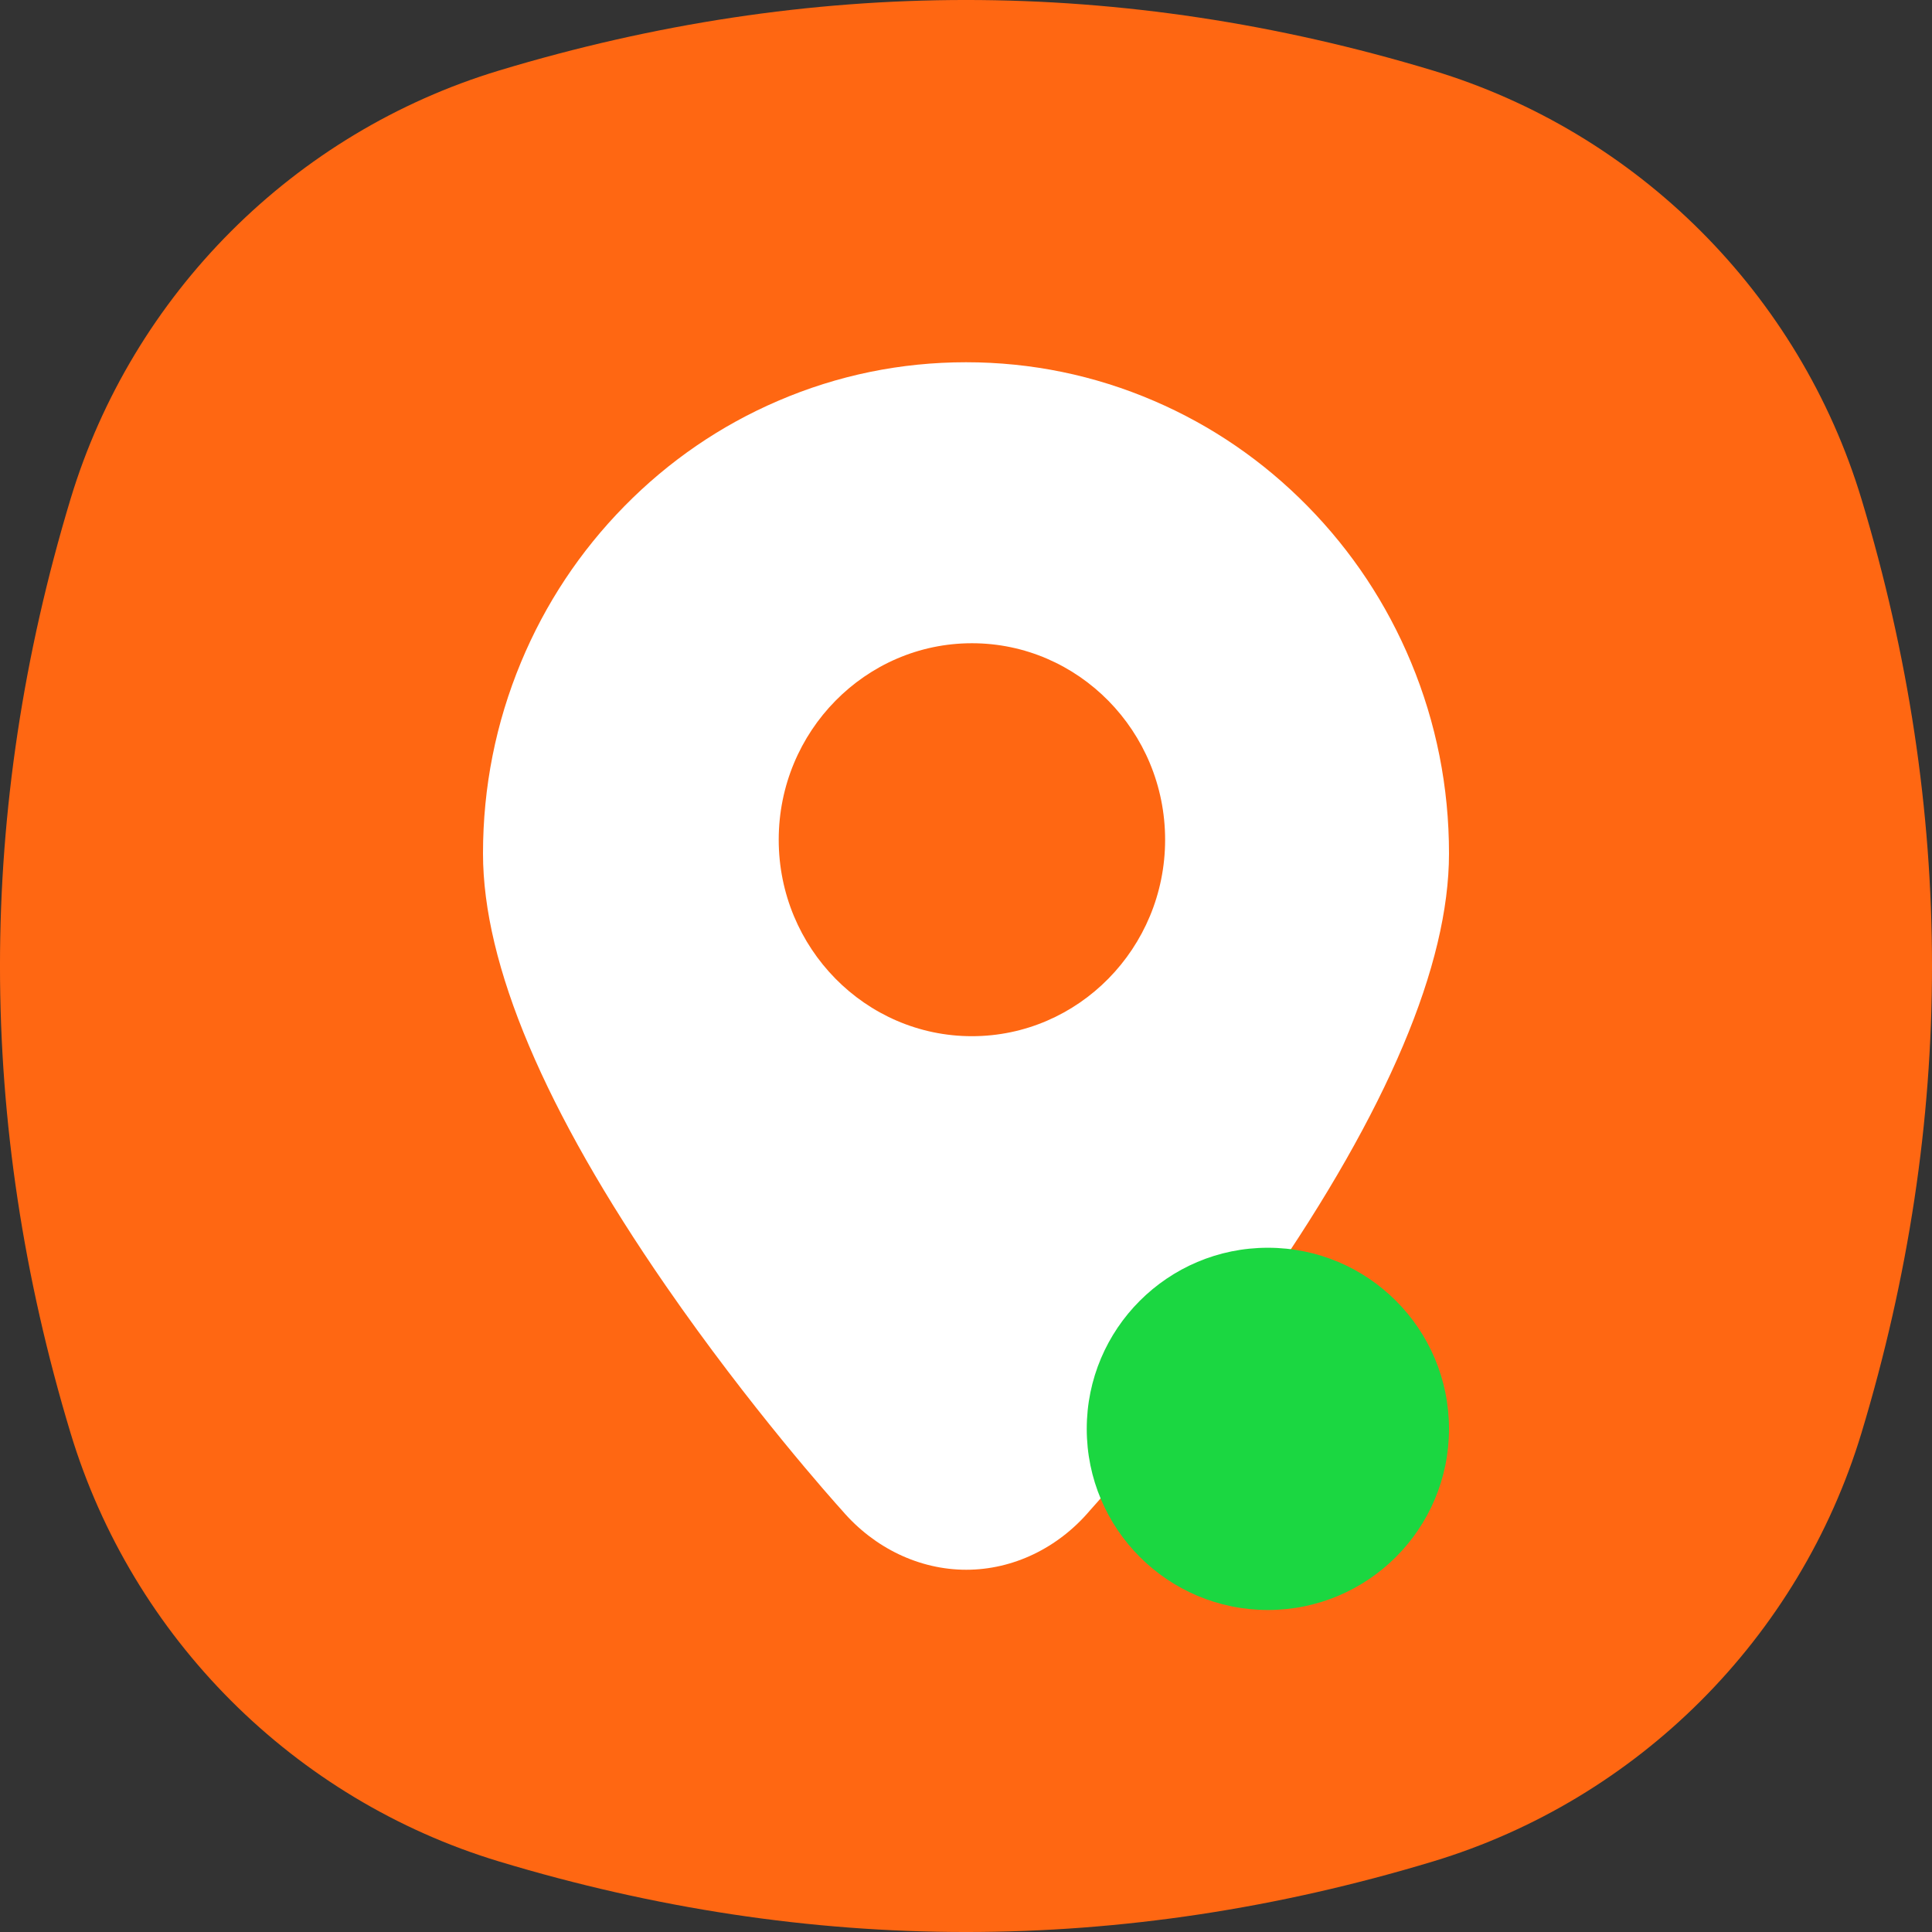
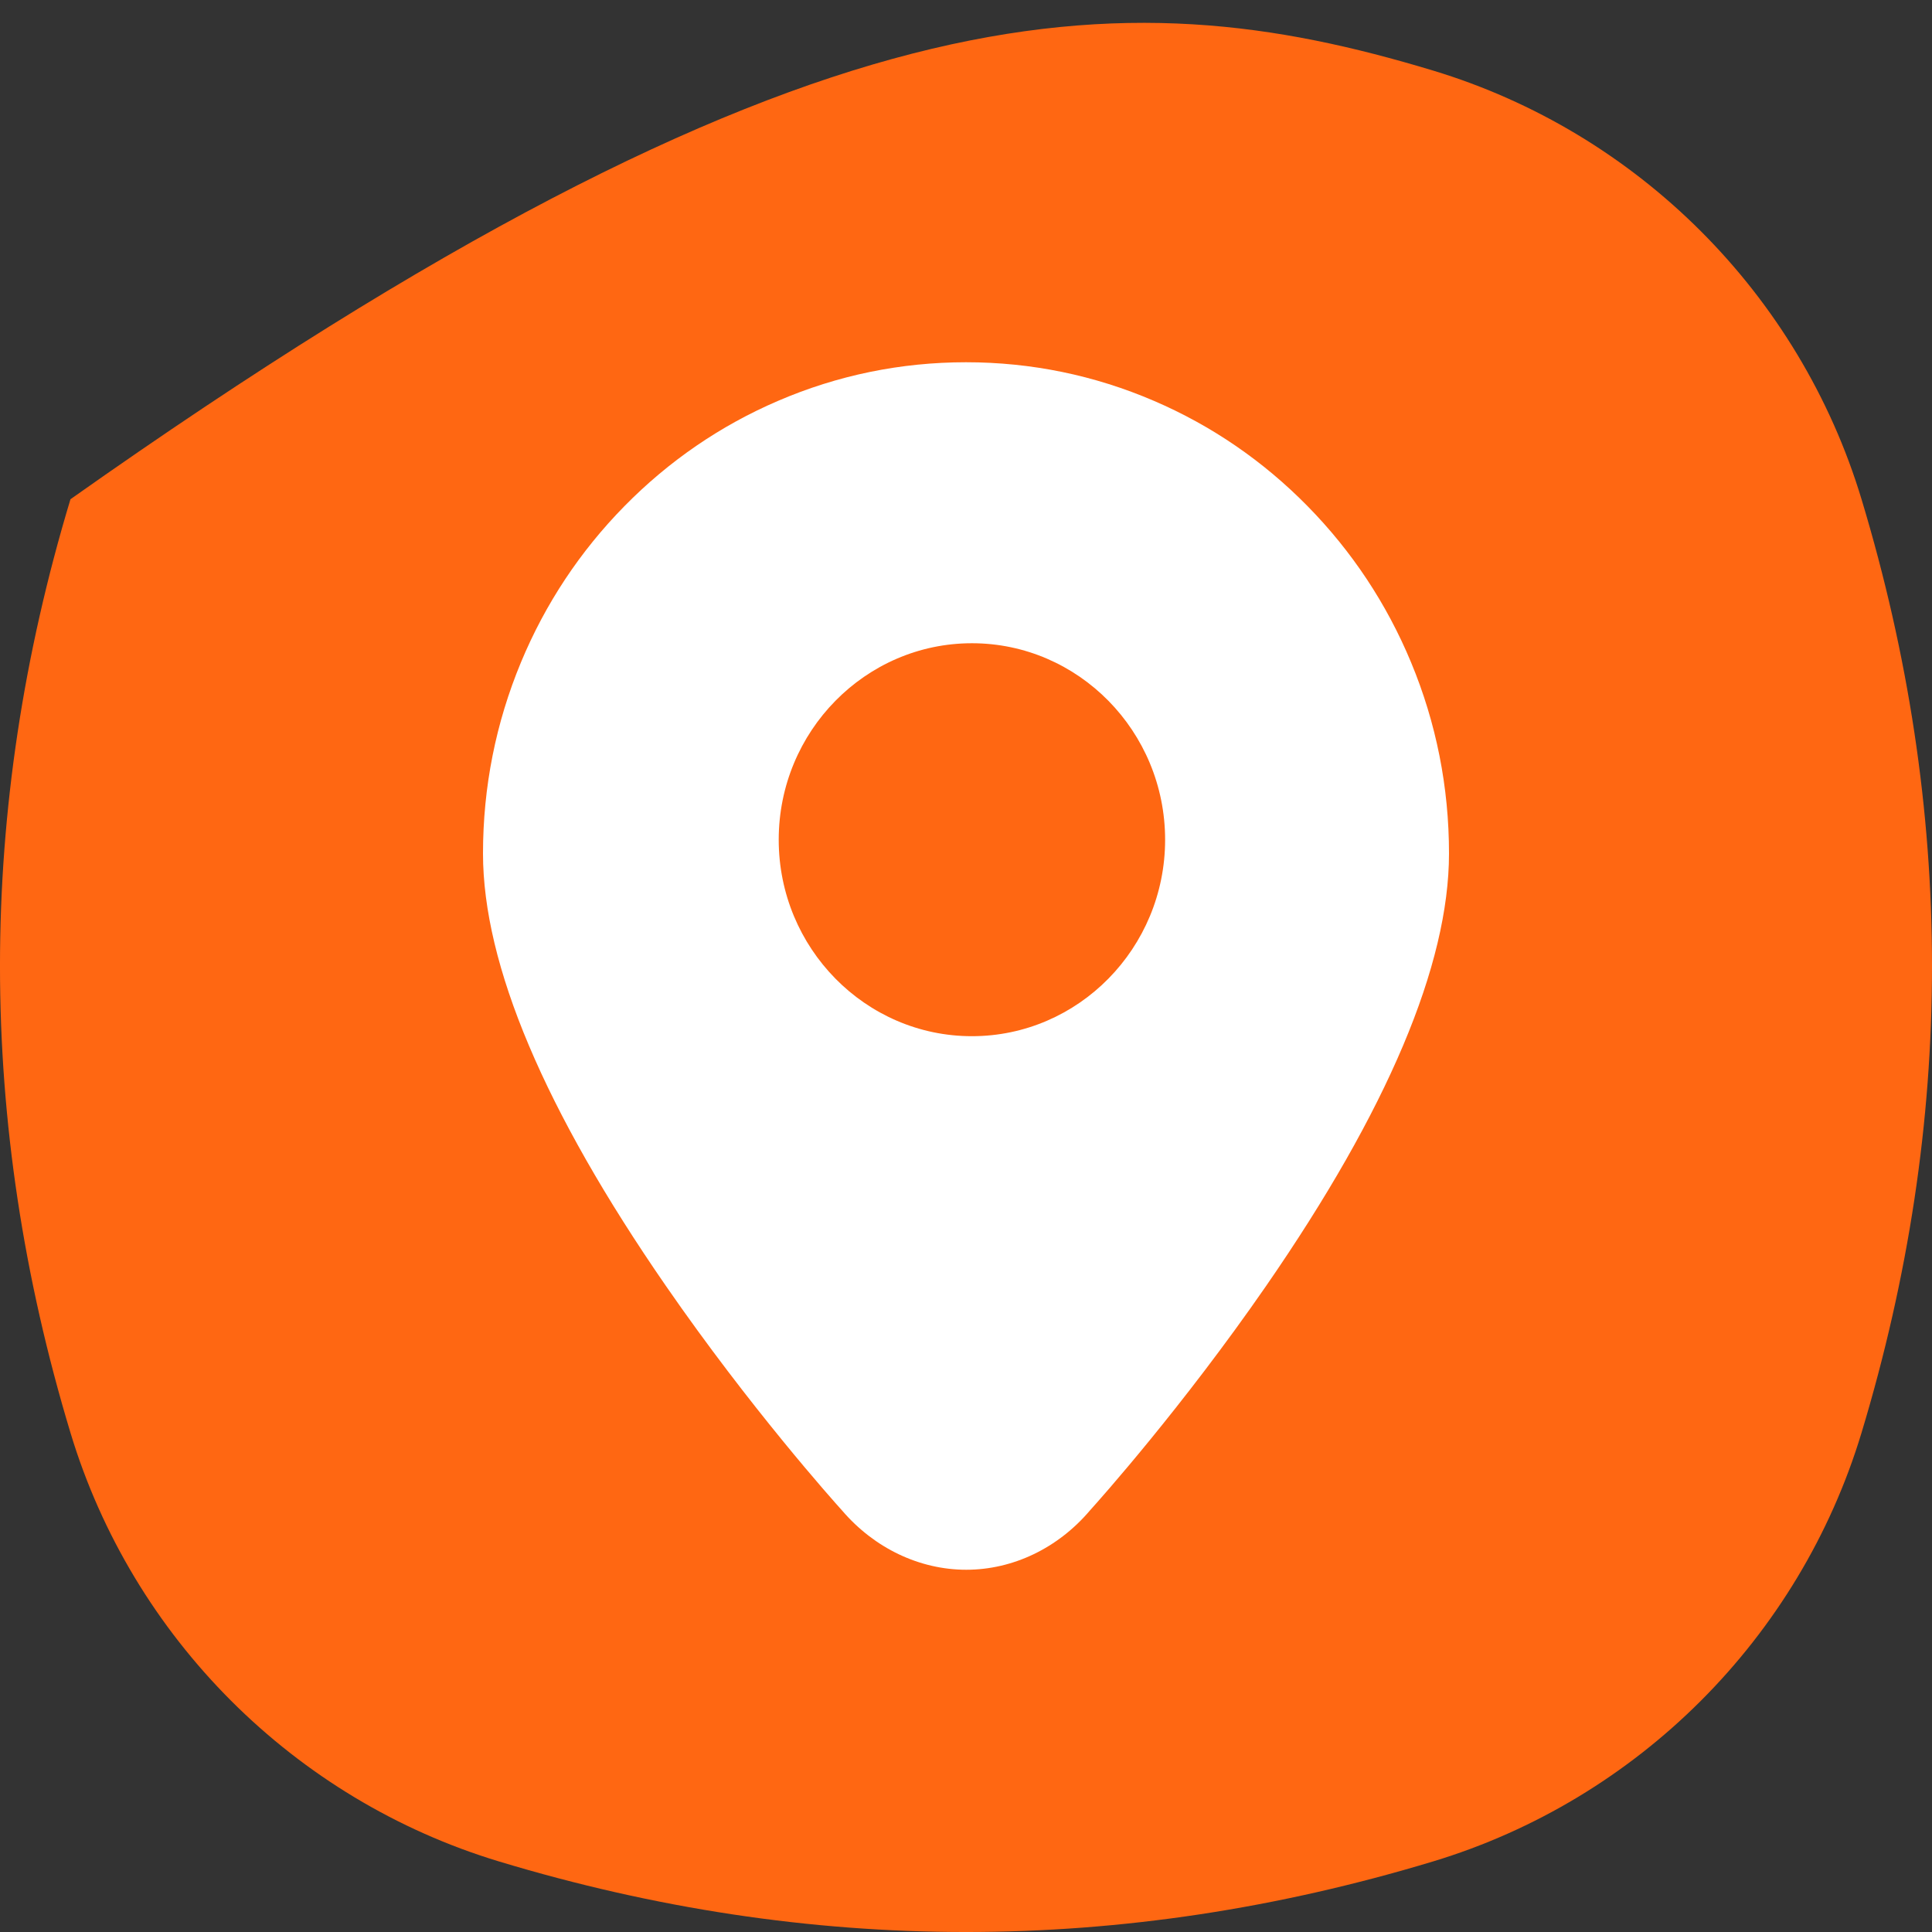
<svg xmlns="http://www.w3.org/2000/svg" width="48" height="48" viewBox="0 0 48 48" fill="none">
  <rect x="0" y="0" width="48" height="48" fill="#333333" stroke="none" />
-   <path fill-rule="evenodd" clip-rule="evenodd" d="M1.751 12.403C3.29 7.308 7.308 3.29 12.403 1.751C20.134 -0.584 27.866 -0.584 35.597 1.751C40.692 3.29 44.71 7.308 46.249 12.403C48.584 20.134 48.584 27.866 46.249 35.597C44.71 40.692 40.692 44.71 35.597 46.249C27.866 48.584 20.134 48.584 12.403 46.249C7.308 44.71 3.29 40.692 1.751 35.597C-0.584 27.866 -0.584 20.134 1.751 12.403Z" fill="#FF6712" />
+   <path fill-rule="evenodd" clip-rule="evenodd" d="M1.751 12.403C20.134 -0.584 27.866 -0.584 35.597 1.751C40.692 3.29 44.71 7.308 46.249 12.403C48.584 20.134 48.584 27.866 46.249 35.597C44.71 40.692 40.692 44.71 35.597 46.249C27.866 48.584 20.134 48.584 12.403 46.249C7.308 44.71 3.29 40.692 1.751 35.597C-0.584 27.866 -0.584 20.134 1.751 12.403Z" fill="#FF6712" />
  <path d="M20.925 37.532C21.725 38.465 22.847 39 24.006 39C25.169 39 26.29 38.461 27.085 37.52C27.327 37.252 29.379 34.954 31.459 31.945C34.472 27.584 36 23.97 36 21.204C36 19.557 35.683 17.959 35.056 16.453C34.452 15 33.587 13.695 32.485 12.574C31.384 11.454 30.101 10.574 28.671 9.96C27.191 9.323 25.619 9 24 9C22.381 9 20.809 9.323 19.329 9.96C17.899 10.574 16.616 11.454 15.515 12.574C14.413 13.695 13.548 15 12.944 16.453C12.318 17.959 12 19.557 12 21.204C12 23.97 13.529 27.585 16.544 31.948C18.638 34.978 20.704 37.288 20.925 37.532ZM19.347 20.863C19.347 18.171 21.501 15.981 24.147 15.981C26.794 15.981 28.947 18.171 28.947 20.863C28.947 23.554 26.794 25.744 24.147 25.744C21.501 25.744 19.347 23.554 19.347 20.863Z" fill="white" />
-   <circle cx="31.5" cy="35.5" r="4.5" fill="#1BD741" />
</svg>